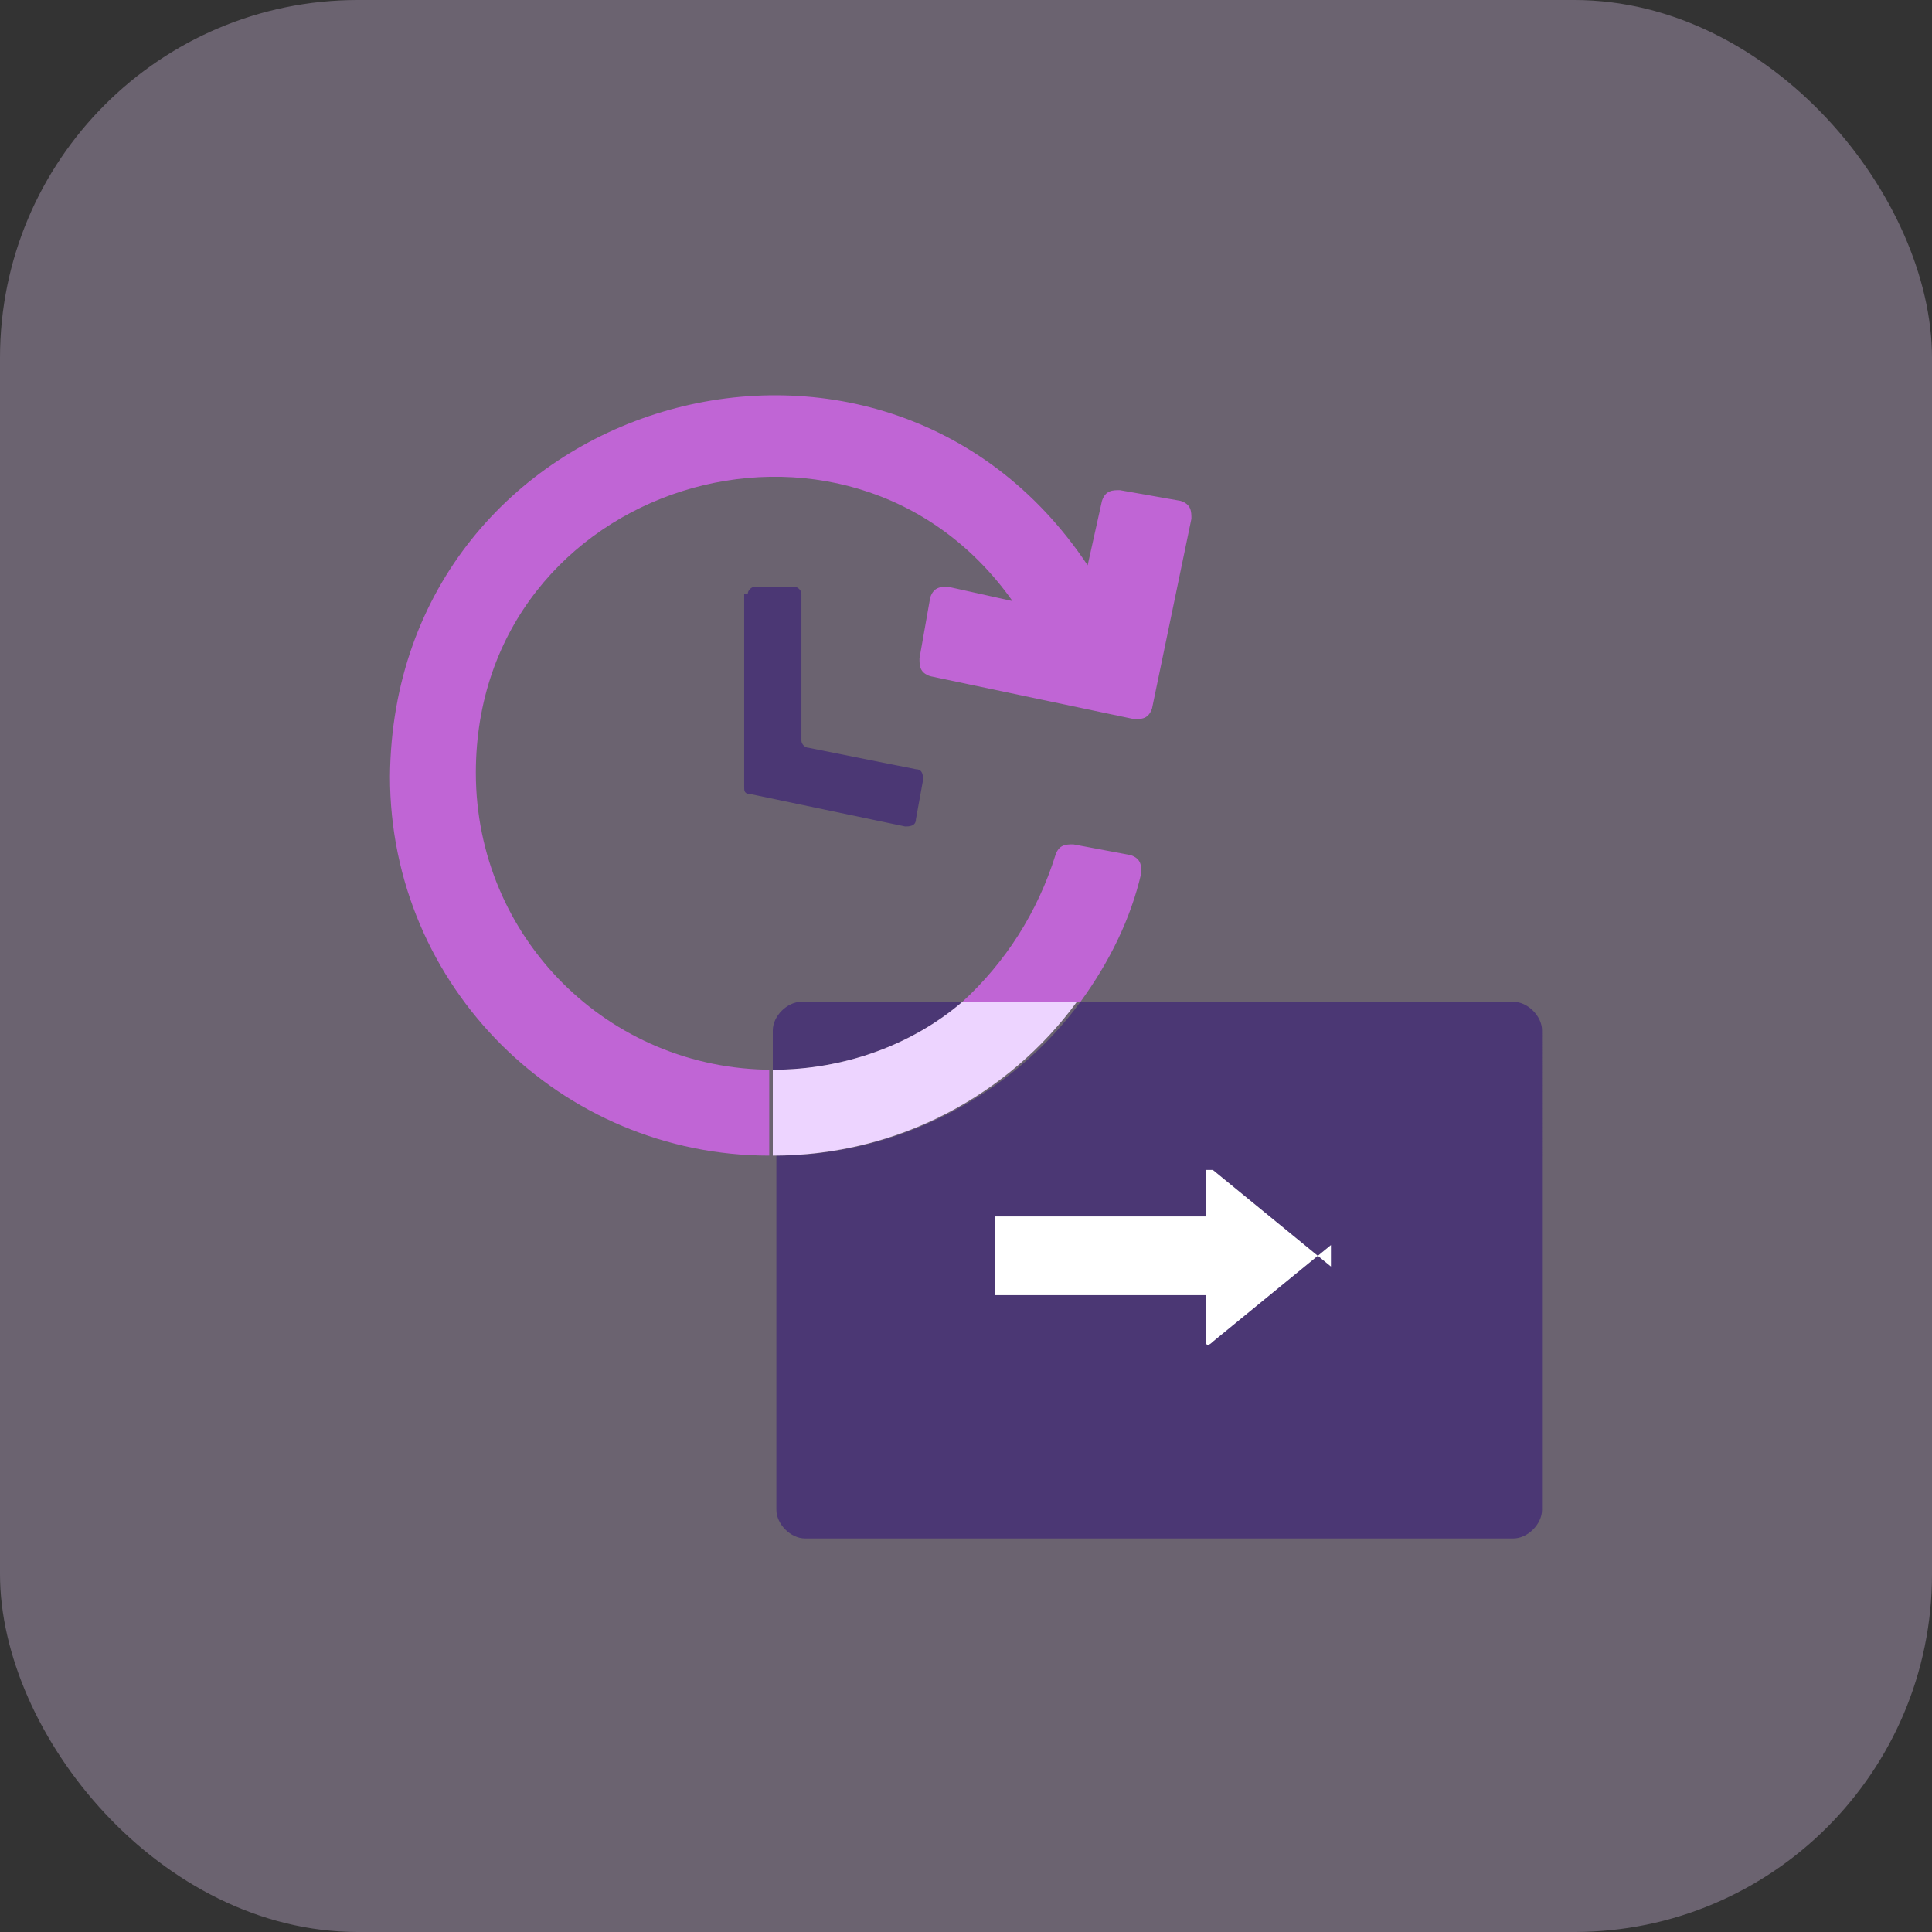
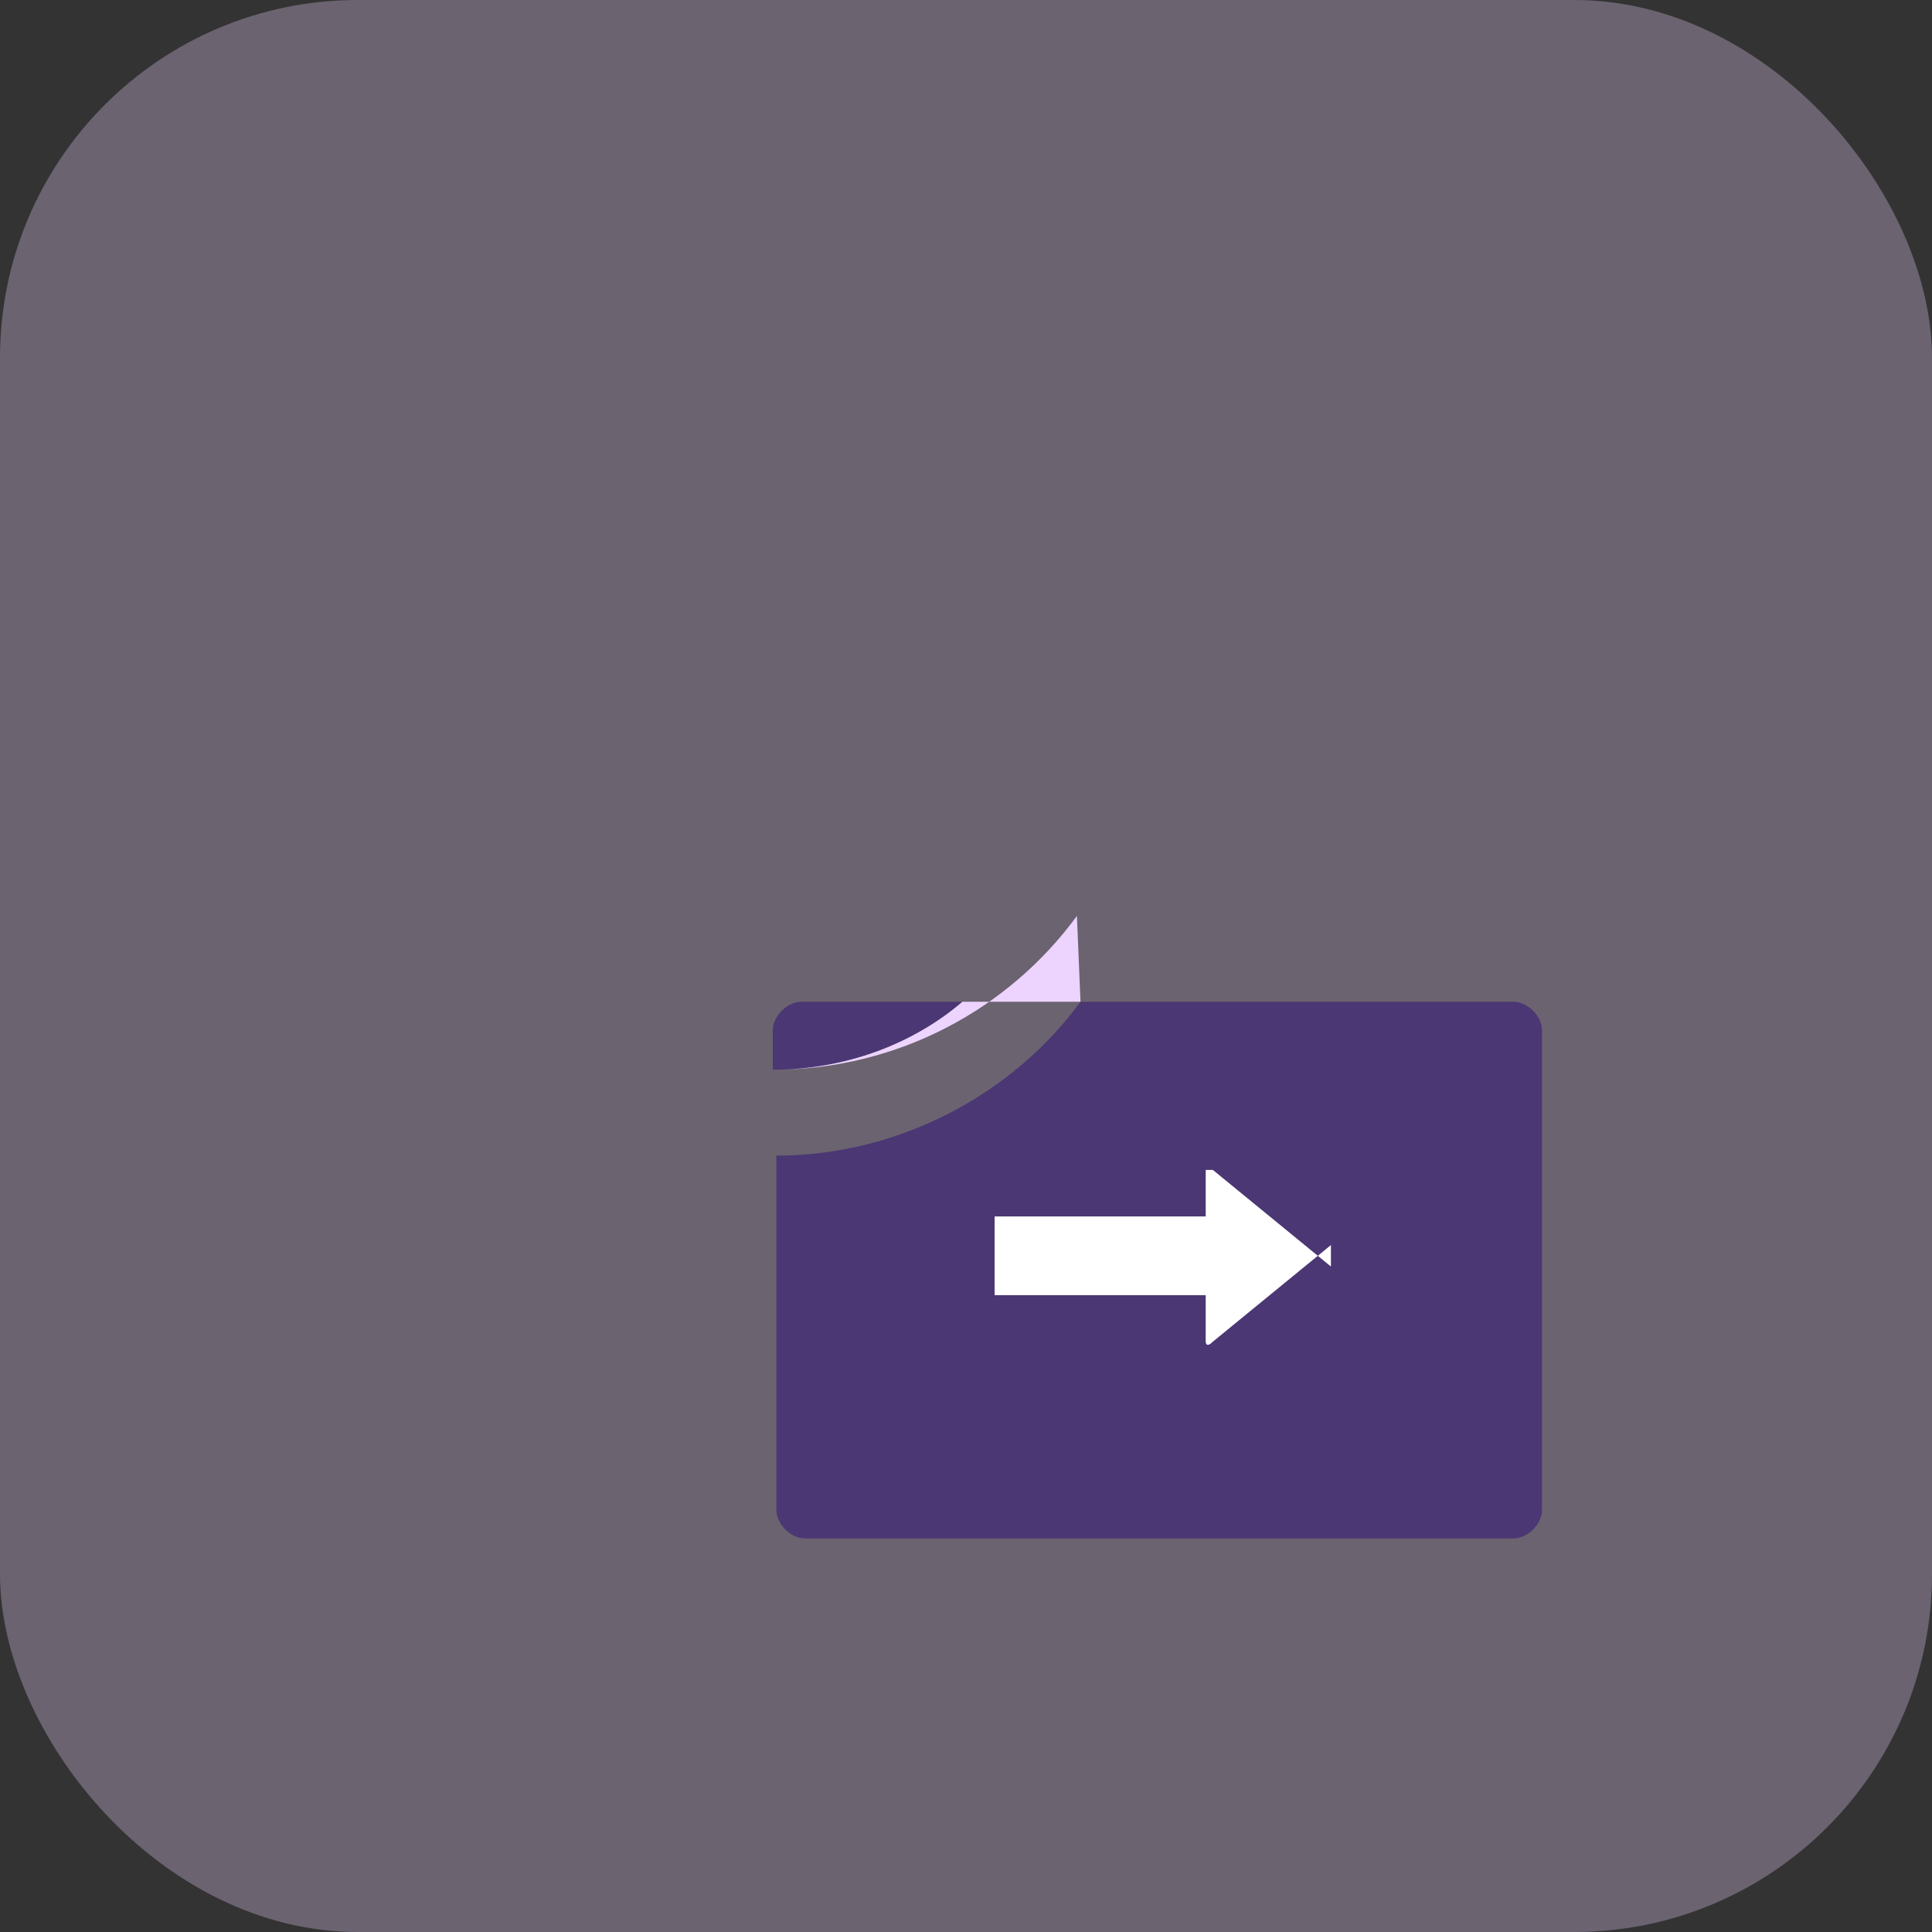
<svg xmlns="http://www.w3.org/2000/svg" id="Layer_1" viewBox="0 0 54 54">
  <rect x="0" y="0" width="54" height="54" fill="#333333" stroke="none" />
  <defs>
    <style>.st4{fill:#c065d5}.st5{fill:#4b3774}</style>
  </defs>
  <rect width="54" height="54" rx="10" ry="10" style="opacity:.3;fill:#edd4ff" />
  <path d="M22.4 28c-.4 0-.8.4-.8.8v1.1c2 0 3.9-.7 5.3-1.9zM42.2 28h-12c-1.9 2.6-5.1 4.3-8.5 4.3v9.9c0 .4.4.8.8.8h19.8c.4 0 .8-.4.8-.8V28.8c0-.4-.4-.8-.8-.8Z" class="st5" />
-   <path d="M30.2 28c.8-1.1 1.4-2.3 1.7-3.6 0-.2 0-.4-.3-.5l-1.6-.3c-.2 0-.4 0-.5.3-.5 1.6-1.4 3-2.6 4.1zM21.6 29.9c-4.6 0-8.3-3.7-8.3-8.3 0-8.1 10.4-11.3 15-4.8l-1.8-.4c-.2 0-.4 0-.5.3l-.3 1.7c0 .2 0 .4.3.5l5.7 1.2c.2 0 .4 0 .5-.3l1.1-5.3c0-.2 0-.4-.3-.5l-1.7-.3c-.2 0-.4 0-.5.3l-.4 1.8c-5.8-8.7-19.4-4.7-19.5 5.9 0 5.9 4.8 10.6 10.6 10.6v-2.4z" class="st4" />
-   <path d="M30.2 28h-3.3c-1.4 1.2-3.3 1.9-5.3 1.9v2.4c3.5 0 6.6-1.7 8.5-4.3Z" style="fill:#edd4ff" />
-   <path d="M20.8 16.6V22c0 .1 0 .2.2.2l4.3.9c.1 0 .3 0 .3-.2l.2-1.1c0-.1 0-.3-.2-.3l-3-.6c-.1 0-.2-.1-.2-.2v-4.1c0-.1-.1-.2-.2-.2h-1.1c-.1 0-.2.1-.2.2Z" class="st5" />
+   <path d="M30.2 28h-3.3c-1.4 1.2-3.3 1.9-5.3 1.9c3.5 0 6.6-1.7 8.5-4.3Z" style="fill:#edd4ff" />
  <path d="M11 11h32v32H11z" style="fill:none" />
  <path d="m37.2 35.4-3.3-2.7h-.2V34h-5.9v2.2h5.9v1.3s0 .2.2 0l3.3-2.7v-.2.4Z" style="fill:#fff" />
</svg>